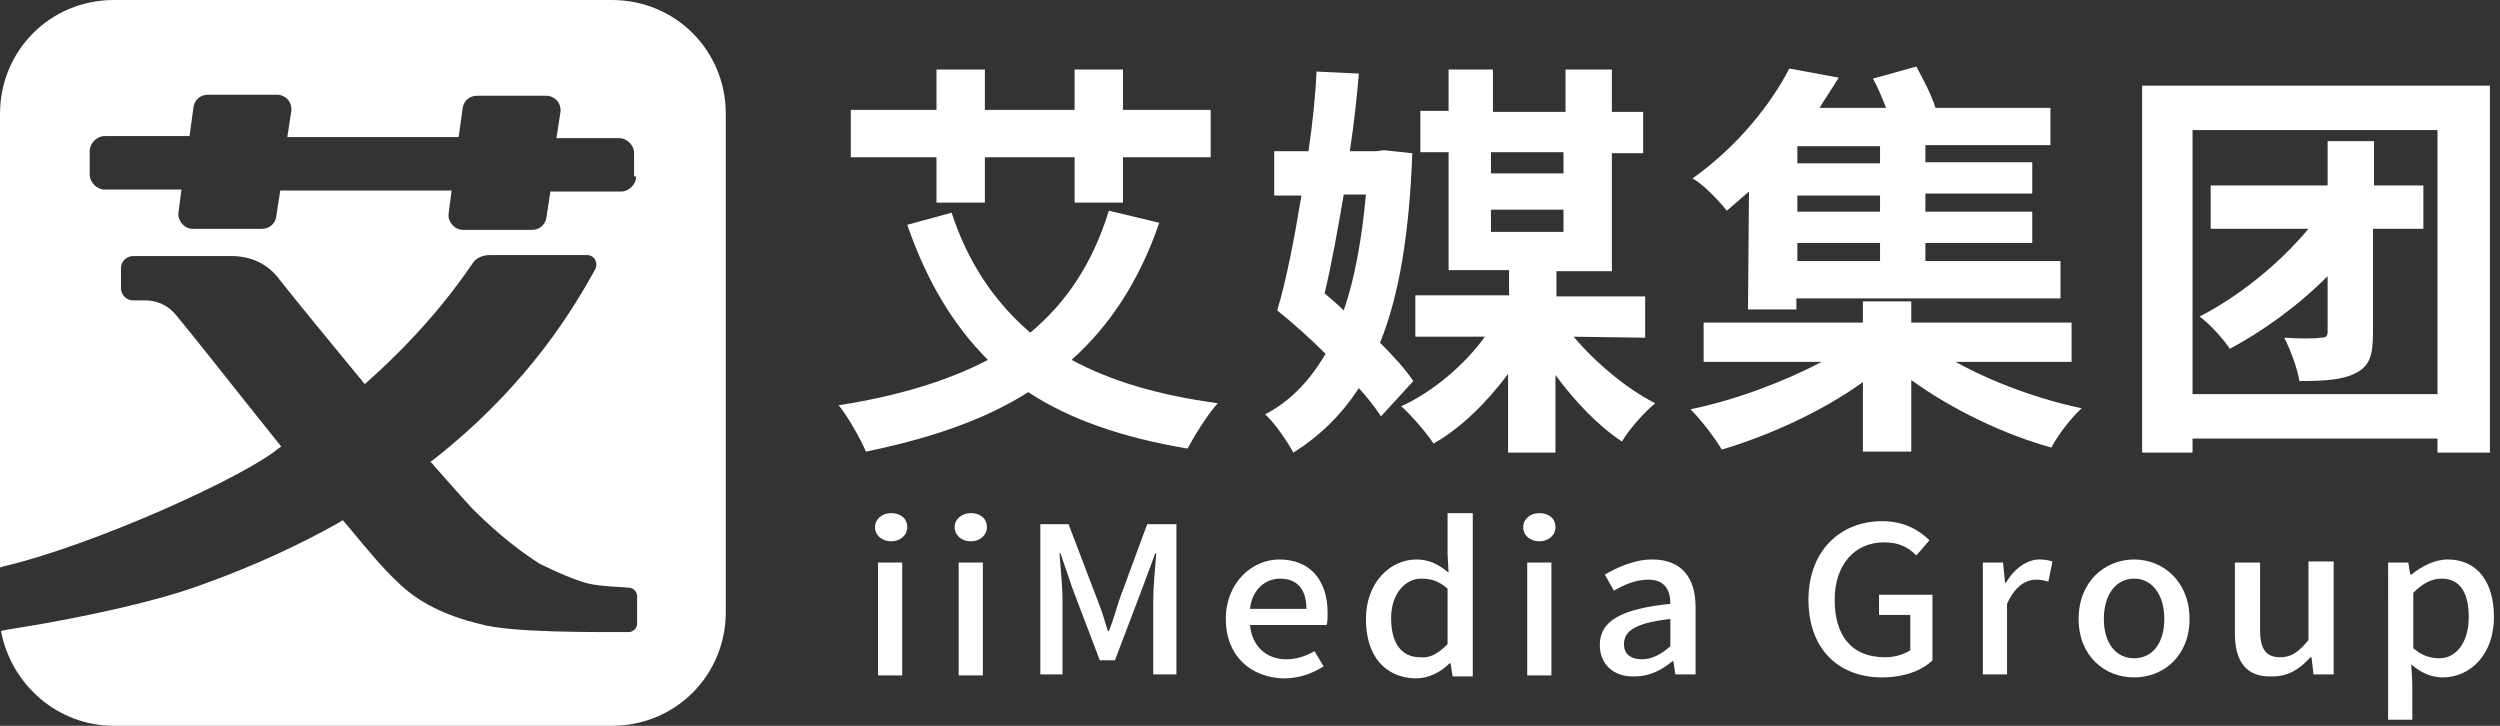
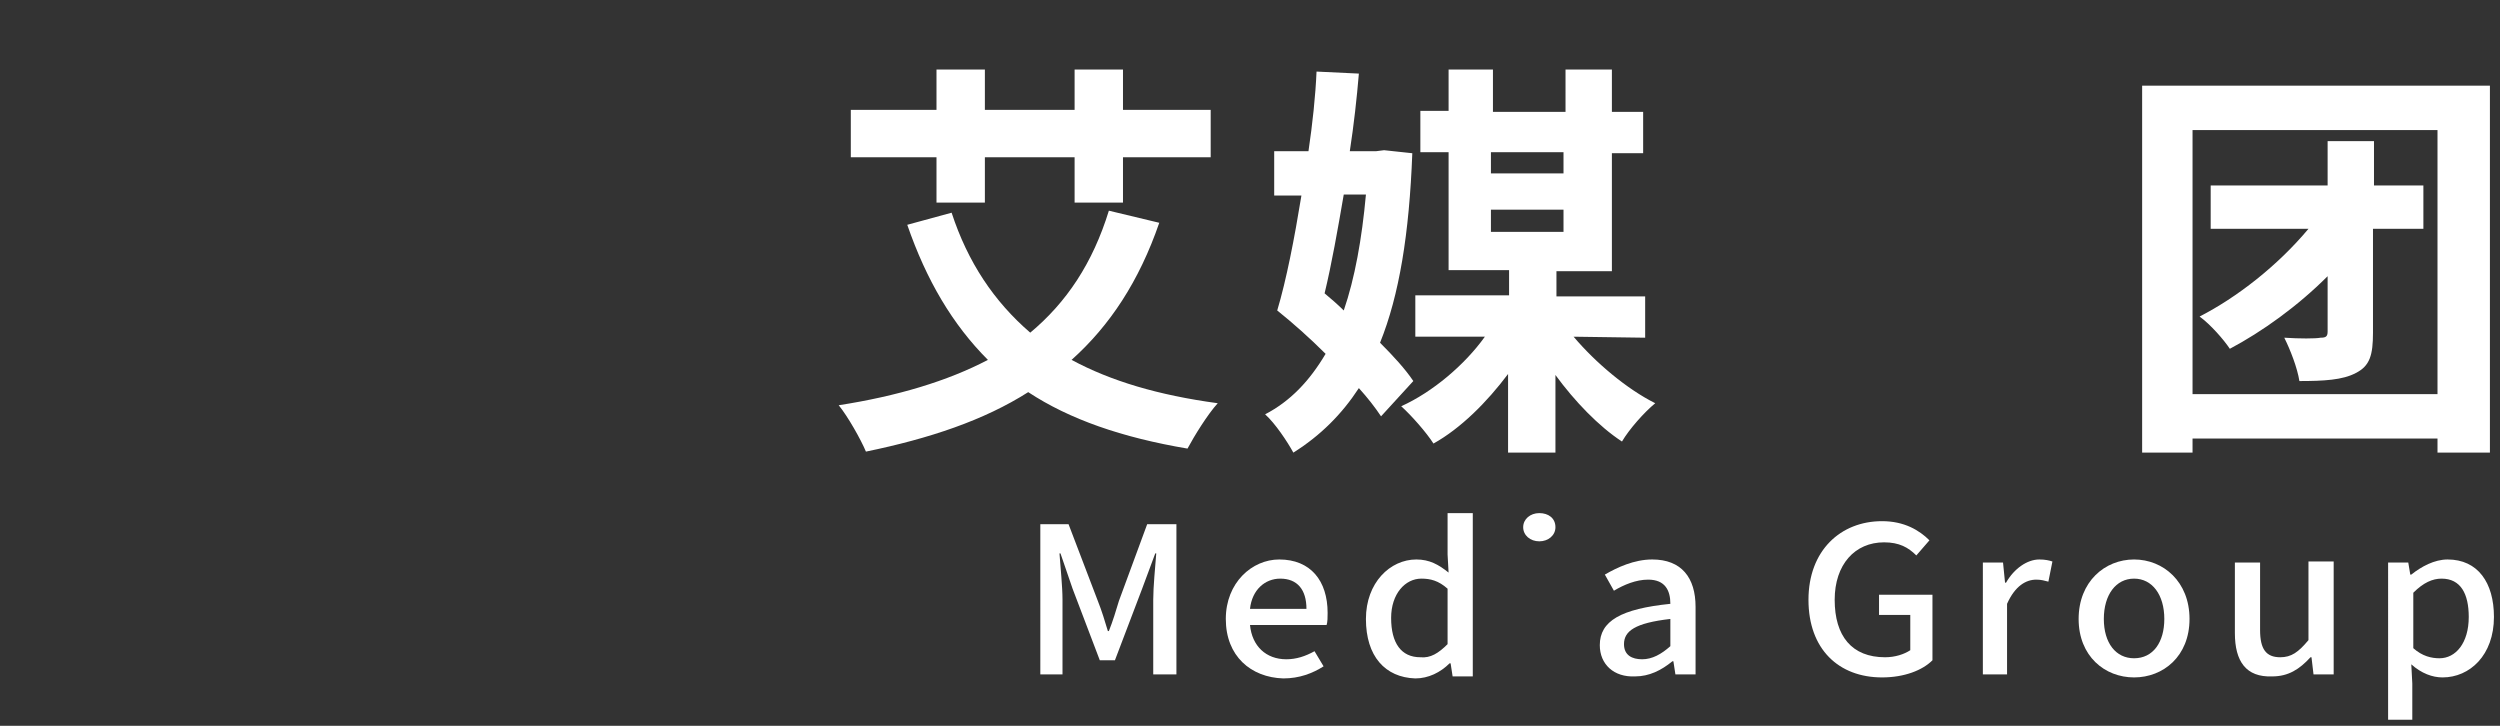
<svg xmlns="http://www.w3.org/2000/svg" version="1.1" id="图层_1" x="0px" y="0px" viewBox="0 0 248 72" style="enable-background:new 0 0 248 72;" xml:space="preserve">
  <rect x="0" y="0" width="248" height="72" fill="#333333" stroke="none" />
  <style type="text/css">
	.st0{fill:#FFFFFF;}
	.st1{fill-rule:evenodd;clip-rule:evenodd;fill:#FFFFFF;}
</style>
  <g>
    <g>
      <path class="st0" d="M115,22.1c-2,5.8-4.9,10.2-8.7,13.6c3.9,2.1,8.6,3.5,14.5,4.3c-1,1.1-2.3,3.2-3,4.5    c-6.5-1.1-11.7-2.9-15.8-5.6c-4.4,2.8-9.8,4.6-16.1,5.9c-0.5-1.2-1.8-3.5-2.7-4.6C89,39.3,94,37.8,98,35.7    c-3.5-3.5-6.1-7.9-8-13.4l4.4-1.2c1.6,4.9,4.2,8.8,7.8,11.9c3.6-3,6.2-6.9,7.8-12.1L115,22.1z M92.9,15.6h-8.5v-4.7h8.5v-4h4.8v4    h8.9v-4h4.8v4h8.7v4.7h-8.7v4.5h-4.8v-4.5h-8.9v4.5h-4.8V15.6z" />
      <path class="st0" d="M137,41.3c-0.6-0.9-1.3-1.8-2.2-2.8c-1.7,2.6-3.8,4.7-6.5,6.4c-0.6-1.1-1.8-2.9-2.8-3.8c2.5-1.3,4.4-3.3,6-6    c-1.6-1.6-3.3-3.1-4.8-4.3c0.9-3,1.7-7.1,2.4-11.4h-2.7V15h3.4c0.4-2.7,0.7-5.5,0.8-7.9l4.2,0.2c-0.2,2.4-0.5,5.1-0.9,7.7h2.6    l0.8-0.1l2.8,0.3c-0.3,8-1.3,14.1-3.2,18.8c1.3,1.3,2.5,2.6,3.3,3.8L137,41.3z M133.3,19.3c-0.6,3.5-1.2,6.9-1.9,9.8    c0.6,0.5,1.3,1.1,1.9,1.7c1.1-3.2,1.8-7.1,2.2-11.5H133.3z M156.1,33.4c2.2,2.6,5.3,5.2,8.1,6.6c-1.1,0.9-2.6,2.6-3.3,3.8    c-2.3-1.5-4.7-4-6.6-6.6v7.7h-4.7v-7.8c-2.1,2.8-4.7,5.4-7.4,6.9c-0.7-1.1-2.2-2.8-3.2-3.7c3.1-1.4,6.3-4.1,8.3-6.9h-6.9v-4.1h9.3    v-2.5h-6V15.1h-2.8V11h2.8V6.9h4.4v4.2h7.2V6.9h4.6v4.2h3.1v4.1h-3.1v11.7h-5.5v2.5h8.8v4.1L156.1,33.4L156.1,33.4z M147.9,15.1    v2.1h7.2v-2.1H147.9z M147.9,23h7.2v-2.2h-7.2V23z" />
-       <path class="st0" d="M194,35.9c3.6,2,8.2,3.7,12.5,4.6c-1,0.9-2.4,2.7-3,3.9c-4.7-1.3-9.9-3.8-13.9-6.7v7.1h-4.8v-6.9    c-4,2.9-9.3,5.3-14,6.7c-0.7-1.2-2.1-3-3.1-4c4.4-0.9,9.2-2.7,13-4.7H169V32h15.8v-2.1h4.8V32h15.9v3.9H194z M173.5,19    c-0.7,0.6-1.5,1.3-2.2,1.9c-0.8-1-2.3-2.6-3.4-3.2c4.5-3.2,7.8-7.4,9.6-10.9l4.9,0.9c-0.6,1-1.3,2-1.9,3h6.6c-0.4-1-0.8-2-1.3-2.9    l4.3-1.2c0.7,1.3,1.5,2.8,1.9,4.1h11.4v3.7H191v1.7h10.6v3.1H191V21h10.6v3.1H191v1.8h13.4v3.7h-26.2v1.1h-4.8L173.5,19L173.5,19z     M186.5,14.5h-8.2v1.7h8.2V14.5z M186.5,19.4h-8.2V21h8.2V19.4z M186.5,24.1h-8.2v1.8h8.2V24.1z" />
      <path class="st0" d="M247,8.5v36.4h-5.2v-1.4h-24.3v1.4h-5V8.5H247z M241.8,39.1V12.9h-24.3v26.2H241.8z M240.3,22.7h-4.9V33    c0,2.2-0.3,3.3-1.7,4c-1.3,0.7-3.2,0.8-5.6,0.8c-0.2-1.3-0.9-3.1-1.5-4.3c1.5,0.1,3.1,0.1,3.6,0c0.5,0,0.7-0.1,0.7-0.6v-5.5    c-3,3-6.5,5.5-9.7,7.2c-0.6-0.9-1.9-2.4-3-3.2c3.7-1.9,7.7-5,10.8-8.7h-9.7v-4.3h11.6V14h4.6v4.4h4.9v4.3H240.3z" />
    </g>
    <g>
-       <path class="st0" d="M86.8,52.3c0-0.8,0.7-1.4,1.6-1.4s1.6,0.5,1.6,1.4c0,0.8-0.7,1.4-1.6,1.4S86.8,53.1,86.8,52.3z M87.1,55.8    h2.4V67h-2.4V55.8z" />
-       <path class="st0" d="M94.7,52.3c0-0.8,0.7-1.4,1.6-1.4s1.6,0.5,1.6,1.4c0,0.8-0.7,1.4-1.6,1.4C95.4,53.7,94.7,53.1,94.7,52.3z     M95.1,55.8h2.4V67h-2.4V55.8z" />
      <path class="st0" d="M103.2,52h2.8l2.9,7.6c0.4,1,0.7,2,1,3h0.1c0.4-1,0.7-2,1-3l2.8-7.6h2.9v14.9h-2.3v-7.4    c0-1.3,0.2-3.3,0.3-4.6h-0.1l-1.3,3.5l-2.7,7.1h-1.5l-2.7-7.1l-1.2-3.5h-0.1c0.1,1.4,0.3,3.3,0.3,4.6v7.4h-2.2L103.2,52L103.2,52z    " />
      <path class="st0" d="M121.6,61.4c0-3.6,2.6-5.9,5.3-5.9c3.1,0,4.8,2.1,4.8,5.3c0,0.4,0,0.9-0.1,1.2H124c0.2,2.1,1.6,3.4,3.6,3.4    c1,0,1.9-0.3,2.8-0.8l0.9,1.5c-1.1,0.7-2.4,1.2-4,1.2C124.1,67.2,121.6,65.1,121.6,61.4z M129.6,60.4c0-1.9-0.9-3-2.6-3    c-1.5,0-2.8,1.1-3,3H129.6z" />
      <path class="st0" d="M135.5,61.4c0-3.6,2.4-5.9,5-5.9c1.3,0,2.2,0.5,3.2,1.3l-0.1-1.8v-4.1h2.5v16.2h-2l-0.2-1.3h-0.1    c-0.9,0.9-2.1,1.5-3.4,1.5C137.4,67.2,135.5,65.1,135.5,61.4z M143.6,63.9v-5.5c-0.9-0.8-1.7-1-2.6-1c-1.6,0-3,1.5-3,3.9    c0,2.5,1,3.9,2.9,3.9C141.9,65.3,142.7,64.8,143.6,63.9z" />
-       <path class="st0" d="M151.1,52.3c0-0.8,0.7-1.4,1.6-1.4s1.6,0.5,1.6,1.4c0,0.8-0.7,1.4-1.6,1.4S151.1,53.1,151.1,52.3z     M151.5,55.8h2.4V67h-2.4V55.8z" />
+       <path class="st0" d="M151.1,52.3c0-0.8,0.7-1.4,1.6-1.4s1.6,0.5,1.6,1.4c0,0.8-0.7,1.4-1.6,1.4S151.1,53.1,151.1,52.3z     M151.5,55.8h2.4V67V55.8z" />
      <path class="st0" d="M158.7,64c0-2.4,2.1-3.6,7-4.1c0-1.3-0.5-2.4-2.2-2.4c-1.2,0-2.4,0.5-3.4,1.1l-0.9-1.6    c1.2-0.7,2.9-1.5,4.7-1.5c2.9,0,4.3,1.8,4.3,4.7v6.7h-2l-0.2-1.3h-0.1c-1.1,0.9-2.3,1.5-3.7,1.5C160.1,67.2,158.7,65.9,158.7,64z     M165.7,64.1v-2.7c-3.5,0.4-4.6,1.2-4.6,2.5c0,1.1,0.8,1.5,1.8,1.5C163.9,65.4,164.8,64.9,165.7,64.1z" />
      <path class="st0" d="M179.4,59.5c0-4.9,3.2-7.8,7.3-7.8c2.2,0,3.7,0.9,4.7,1.9l-1.3,1.5c-0.8-0.8-1.7-1.3-3.2-1.3    c-2.9,0-4.9,2.2-4.9,5.7c0,3.6,1.7,5.7,5,5.7c1,0,1.9-0.3,2.5-0.7V61h-3.1v-2h5.3v6.5c-1,1-2.8,1.7-5,1.7    C182.4,67.2,179.4,64.4,179.4,59.5z" />
      <path class="st0" d="M196.7,55.8h2l0.2,2h0.1c0.8-1.4,2.1-2.3,3.3-2.3c0.6,0,1,0.1,1.3,0.2l-0.4,2c-0.4-0.1-0.7-0.2-1.2-0.2    c-1,0-2.1,0.6-2.9,2.4v7h-2.4L196.7,55.8L196.7,55.8z" />
      <path class="st0" d="M206.2,61.4c0-3.7,2.6-5.9,5.5-5.9s5.5,2.2,5.5,5.9c0,3.7-2.6,5.8-5.5,5.8C208.8,67.2,206.2,65.1,206.2,61.4z     M214.7,61.4c0-2.4-1.2-4-3-4s-3,1.6-3,4s1.2,3.9,3,3.9C213.6,65.3,214.7,63.7,214.7,61.4z" />
      <path class="st0" d="M221.7,62.8v-7h2.5v6.7c0,1.9,0.6,2.7,2,2.7c1.1,0,1.8-0.5,2.8-1.7v-7.8h2.5v11.2h-2l-0.2-1.7h-0.1    c-1.1,1.2-2.2,1.9-3.8,1.9C222.8,67.2,221.7,65.6,221.7,62.8z" />
      <path class="st0" d="M236.9,55.8h2l0.2,1.2h0.1c1-0.8,2.3-1.5,3.6-1.5c3,0,4.6,2.3,4.6,5.7c0,3.8-2.4,6-5.1,6    c-1,0-2.1-0.4-3.1-1.3l0.1,1.9v3.6h-2.4L236.9,55.8L236.9,55.8z M244.9,61.2c0-2.3-0.8-3.8-2.7-3.8c-0.9,0-1.8,0.4-2.8,1.4v5.5    c0.9,0.8,1.8,1,2.6,1C243.6,65.3,244.9,63.8,244.9,61.2z" />
    </g>
  </g>
-   <path class="st1" d="M60.7,0H11.3C5,0,0,5,0,11.3v45l0.3-0.1c9.3-2.2,24.1-9,27.3-11.7l0,0l0.3-0.2l-0.4-0.5  c-4.1-5.1-8-10.1-10-12.5c-0.8-1-1.9-1.5-3.1-1.5h-0.1c0,0-0.1,0-0.1,0h-1c-0.7,0-1.2-0.6-1.2-1.2v-2c0-0.7,0.6-1.2,1.2-1.2l1,0  c0,0,0,0,0.1,0h0.1l4.2,0h0l4.4,0c1.9,0,3.6,0.8,4.7,2.3c1.9,2.4,5.1,6.3,8.4,10.3c0,0,0,0,0,0l0.1,0.1l0.1-0.1  c6-5.3,9.3-10,10.6-11.9c0.3-0.5,1-0.8,1.7-0.8h9.6c0.8,0,1.2,0.8,0.8,1.5c-1.8,3.2-6.2,11.1-16,18.8l-0.3,0.2l0.1,0.1c0,0,0,0,0,0  c0.2,0.2,0.4,0.5,0.6,0.7l0.1,0.1l0,0c1.3,1.5,2.4,2.7,3.3,3.7c1.6,1.6,4,3.8,6.7,5.5c0,0,0,0,0,0c0,0,2.9,1.5,4.9,2  c1.4,0.3,3,0.3,4,0.4c0.4,0,0.8,0.4,0.8,0.8v2.8c0,0.4-0.4,0.8-0.8,0.8c-2.8,0-11.8,0.1-14.8-0.8c-3.3-0.8-6.1-2.1-8.2-4.2  c-1.3-1.2-2.9-3.1-4.8-5.4l-0.6-0.7l-0.3,0.2c-3.9,2.2-8.4,4.3-13.4,6.1C14,60.3,3,62.1,2.9,62.1l-2.4,0.4l-0.4,0.1l0,0  C1.1,67.9,5.7,72,11.3,72h49.4C67,72,72,67,72,60.7V11.3C72,5,67,0,60.7,0z M63.1,17.5c0,0.8-0.7,1.5-1.5,1.5h-7l-0.4,2.6  c-0.1,0.7-0.7,1.2-1.4,1.2h-6.9c-0.8,0-1.5-0.8-1.4-1.6l0.3-2.3h-17l-0.4,2.6c-0.1,0.7-0.7,1.2-1.4,1.2h-6.9c-0.8,0-1.5-0.8-1.4-1.6  l0.3-2.3h-7.6c-0.8,0-1.5-0.7-1.5-1.5V15c0-0.8,0.7-1.5,1.5-1.5h8.4l0.4-2.9c0.1-0.7,0.7-1.2,1.4-1.2h6.9c0.8,0,1.5,0.7,1.4,1.6  l-0.4,2.6h17l0.4-2.9c0.1-0.7,0.7-1.2,1.4-1.2h6.9c0.8,0,1.5,0.7,1.4,1.6l-0.4,2.6h6.2c0.8,0,1.5,0.7,1.5,1.5V17.5z" />
</svg>